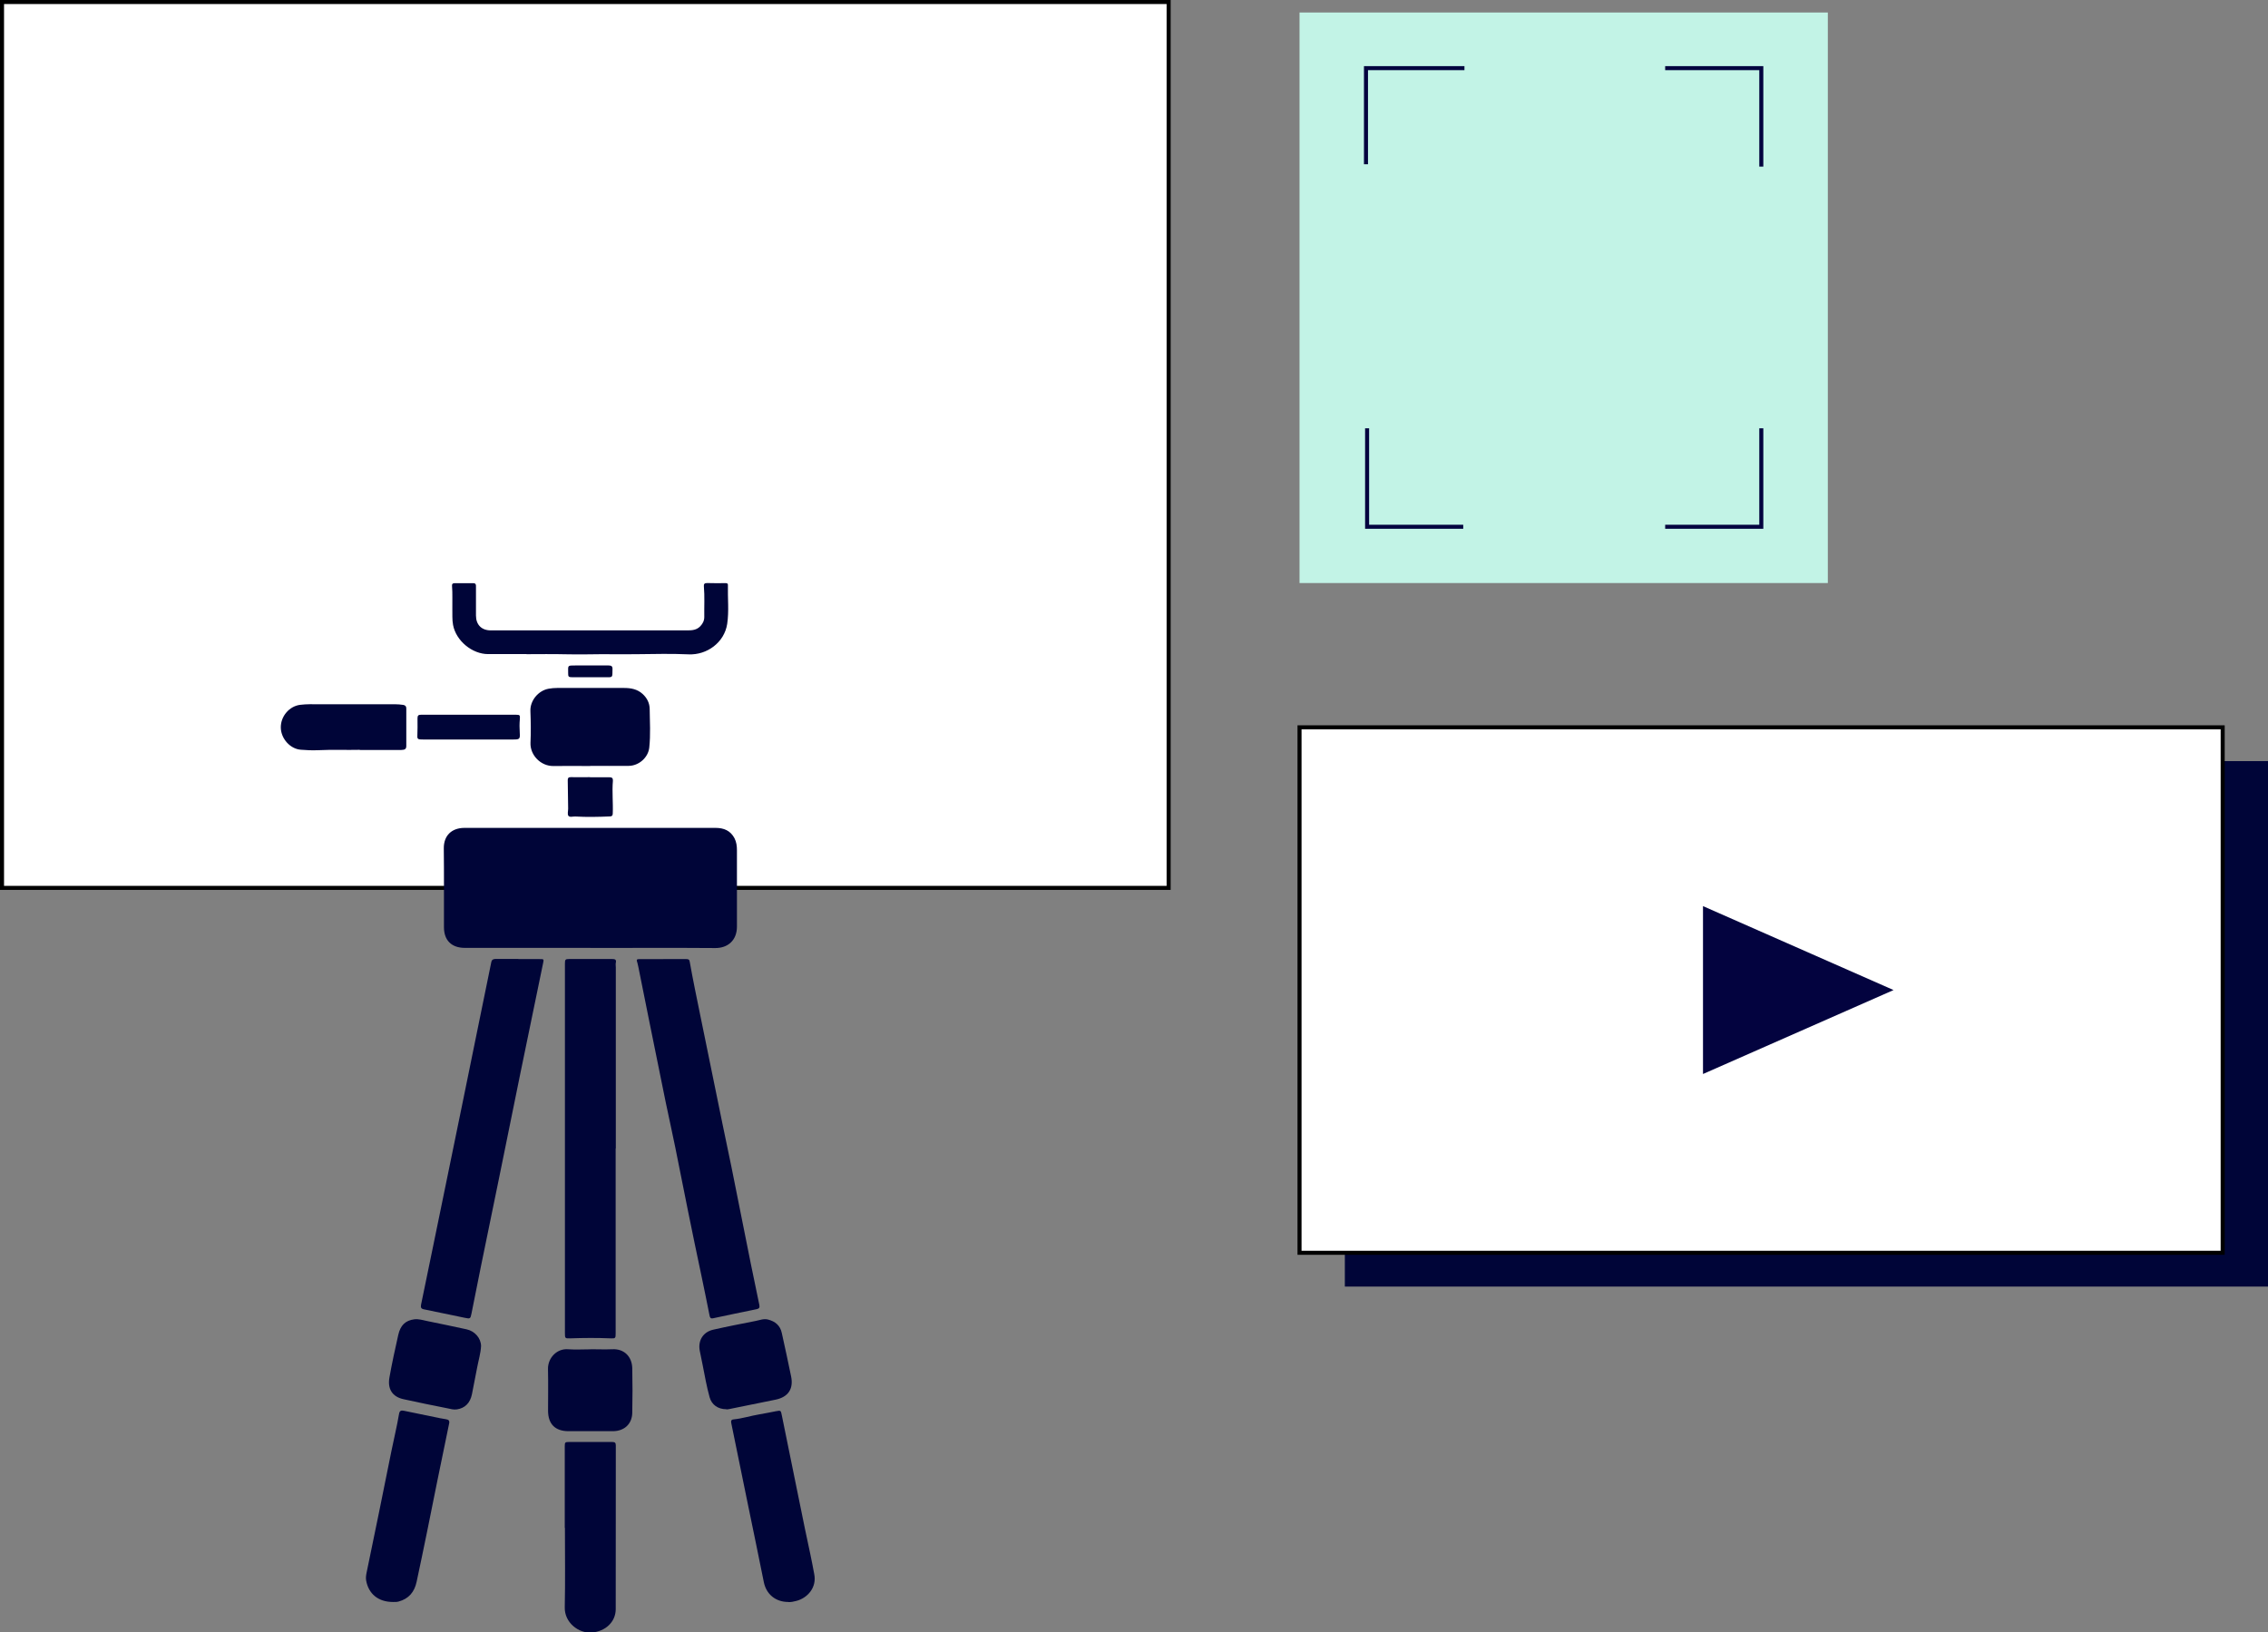
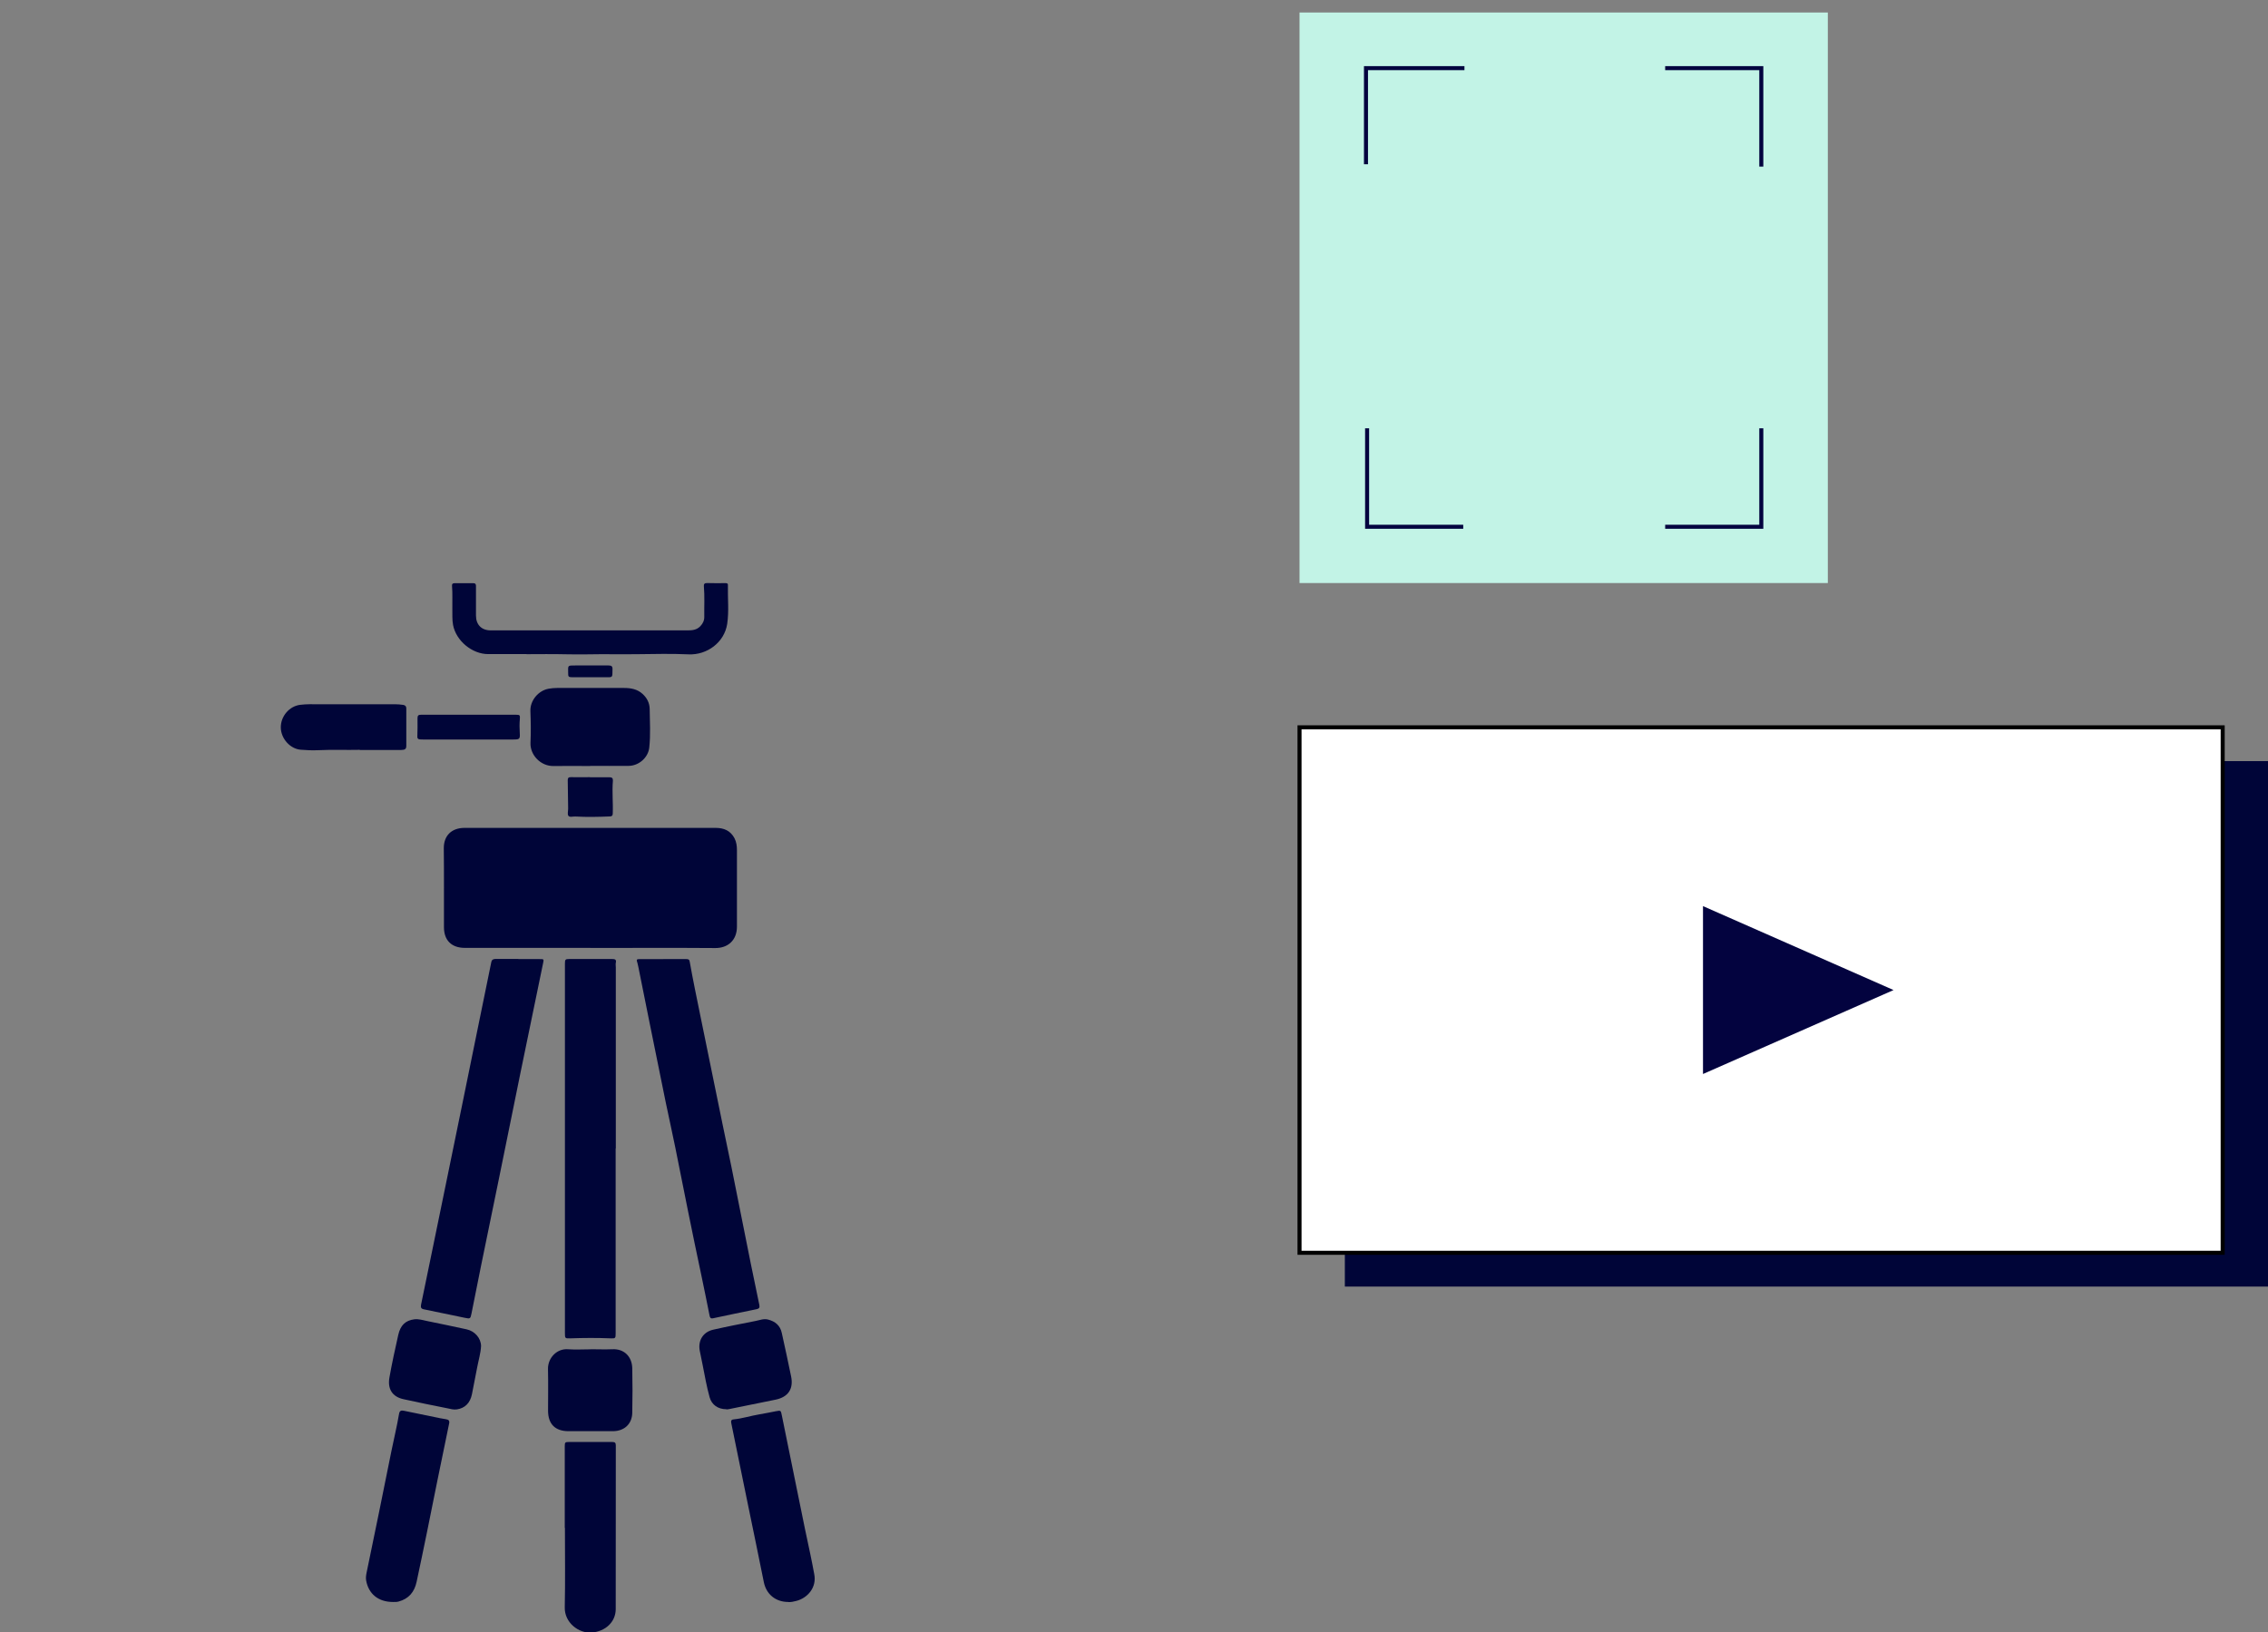
<svg xmlns="http://www.w3.org/2000/svg" id="Livello_2" data-name="Livello 2" viewBox="0 0 281.23 202.42">
  <rect x="0" y="0" width="281.23" height="202.42" fill="#808080" stroke="none" />
  <defs>
    <style> .cls-1 { fill: #03033f; } .cls-2 { fill: #000538; } .cls-3 { fill: #c2f3e6; } .cls-4 { fill: #fff; stroke: #000; } .cls-4, .cls-5 { stroke-miterlimit: 10; stroke-width: .5px; } .cls-5 { fill: none; stroke: #03033f; } </style>
  </defs>
  <g id="Livello_1-2" data-name="Livello 1">
    <rect class="cls-3" x="161.14" y="1.55" width="65.51" height="70.75" />
    <rect class="cls-2" x="166.76" y="94.38" width="114.47" height="65.16" />
-     <rect class="cls-4" x=".25" y=".25" width="144.66" height="109.85" />
    <polyline class="cls-5" points="206.48 8.45 218.4 8.45 218.4 20.66" />
    <polyline class="cls-5" points="181.44 65.32 169.52 65.32 169.52 53.11" />
    <polyline class="cls-5" points="206.48 65.32 218.4 65.32 218.4 53.11" />
    <polyline class="cls-5" points="169.38 20.37 169.38 8.45 181.59 8.45" />
    <rect class="cls-4" x="161.14" y="90.19" width="114.47" height="65.16" />
    <g>
      <path class="cls-2" d="m73.2,117.54c-5.18,0-10.36,0-15.55,0-1.65,0-2.6-.92-2.6-2.57-.01-3.25.02-6.5-.02-9.75-.02-1.62.99-2.56,2.57-2.56,2.84,0,5.69,0,8.53,0,7.53,0,15.06,0,22.6,0,1.03,0,1.85.34,2.35,1.29.24.47.3.97.3,1.48,0,3.16,0,6.31,0,9.47,0,1.73-1.16,2.67-2.68,2.66-5.17-.04-10.34-.01-15.5-.01Z" />
      <path class="cls-2" d="m76.34,142.42c0,7.65,0,15.3,0,22.94,0,.57-.03.63-.61.6-1.68-.07-3.36-.06-5.04,0-.62.02-.64-.01-.64-.65,0-15.27,0-30.54,0-45.81,0-.51.05-.58.53-.58,1.78,0,3.55,0,5.33,0,.34,0,.54.06.45.47-.04.18,0,.37,0,.56,0,7.49,0,14.97,0,22.46Z" />
      <path class="cls-2" d="m82.26,118.93c.95,0,1.9,0,2.84,0,.23,0,.38.04.42.3.4,2.26.87,4.51,1.33,6.76.91,4.46,1.82,8.92,2.74,13.39.36,1.78.75,3.55,1.11,5.33.8,3.97,1.59,7.94,2.38,11.9.35,1.74.71,3.48,1.08,5.22.07.31-.04.45-.33.51-1.8.37-3.61.74-5.41,1.13-.32.07-.39-.1-.44-.36-.33-1.65-.66-3.3-1.01-4.95-1.13-5.3-2.19-10.62-3.25-15.94-.37-1.86-.8-3.71-1.18-5.57-.68-3.3-1.34-6.6-2.01-9.9-.46-2.29-.92-4.58-1.38-6.87-.03-.14-.06-.29-.1-.43-.16-.5-.15-.52.39-.52.93,0,1.87,0,2.8,0h0Z" />
      <path class="cls-2" d="m64.27,118.93c.88,0,1.76,0,2.64,0,.54,0,.54,0,.43.52-.94,4.54-1.88,9.08-2.81,13.62-.89,4.34-1.77,8.69-2.65,13.03-.74,3.64-1.5,7.27-2.24,10.91-.4,1.95-.77,3.9-1.17,5.85-.14.69-.16.69-.85.55-1.69-.35-3.37-.71-5.06-1.05-.35-.07-.41-.24-.35-.57.49-2.34.96-4.68,1.45-7.03.45-2.17.9-4.34,1.34-6.52.8-3.91,1.61-7.82,2.41-11.74.64-3.15,1.28-6.31,1.93-9.46.53-2.58,1.06-5.15,1.58-7.73.07-.35.3-.4.59-.4.92,0,1.84,0,2.76,0Z" />
      <path class="cls-2" d="m97.75,198.65c-1.59,0-2.74-.97-3.04-2.48-.63-3.14-1.28-6.28-1.93-9.42-.7-3.4-1.4-6.8-2.09-10.21-.05-.25-.09-.5.27-.53,1.09-.11,2.14-.45,3.22-.63.67-.11,1.34-.25,2.01-.38.64-.12.63-.12.76.53.74,3.67,1.49,7.33,2.24,11,.42,2.07.84,4.14,1.29,6.2.18.81.32,1.63.48,2.44.35,1.69-.84,3-2.22,3.35-.34.09-.68.16-.98.14Z" />
      <path class="cls-2" d="m48.73,198.65c-1.81,0-3.03-.99-3.33-2.67-.06-.35,0-.69.07-1.03,1.03-5,2.07-9.99,3.06-14.99.31-1.55.69-3.07.95-4.63.07-.41.27-.46.61-.39,1.49.31,2.98.62,4.47.92.25.05.5.09.75.13.32.05.46.18.38.54-.5,2.38-.99,4.76-1.47,7.14-.83,4.16-1.67,8.33-2.56,12.48-.27,1.26-.97,2.11-2.25,2.45-.22.06-.45.05-.68.05Z" />
      <path class="cls-2" d="m70.03,189.44c0-3.37,0-6.74,0-10.1,0-.48.05-.53.52-.53,1.79,0,3.58,0,5.37,0,.33,0,.44.1.44.43,0,6.76,0,13.52-.01,20.29,0,1.6-1.28,2.78-2.99,2.91-1.62.12-3.37-1.24-3.33-3.12.07-3.29.02-6.57.02-9.86h-.01Z" />
      <path class="cls-2" d="m73.19,94.99c-1.51,0-3.02-.03-4.53,0-1.62.04-2.95-1.38-2.88-2.89.06-1.31.04-2.62-.01-3.93-.05-1.3.99-2.55,2.28-2.77.34-.06.69-.09,1.04-.09,2.76,0,5.53,0,8.29,0,.84,0,1.64.14,2.3.74.56.51.87,1.14.88,1.87.02,1.59.12,3.18-.05,4.77-.13,1.25-1.29,2.27-2.55,2.28-1.59.02-3.18,0-4.77,0h0Z" />
      <path class="cls-2" d="m65.3,81.11c-1.59,0-3.18,0-4.77,0-1.99,0-3.98-1.65-4.35-3.61-.13-.68-.07-1.36-.09-2.04-.02-.94.04-1.87-.04-2.81-.02-.22.07-.33.29-.33.79,0,1.58,0,2.36,0,.31,0,.33.2.32.43,0,1.19,0,2.38,0,3.57,0,1.15.69,1.85,1.84,1.85,8.13,0,16.27,0,24.4,0,.58,0,1.13-.05,1.58-.52.33-.34.5-.73.49-1.18-.02-1.26.06-2.51-.05-3.77-.03-.29.09-.4.39-.4.75.02,1.5.02,2.24.01.19,0,.36,0,.35.25-.04,1.6.15,3.22-.09,4.81-.35,2.29-2.5,3.88-4.8,3.77-2.08-.09-4.17-.05-6.25-.02-2.09.03-4.19-.02-6.28.02-.93.02-1.87,0-2.8-.01-1.59-.04-3.18-.01-4.77-.01Z" />
      <path class="cls-2" d="m73.22,167.31c.91,0,1.82.04,2.72,0,1.44-.07,2.43.9,2.46,2.36.04,1.84.04,3.69,0,5.53-.03,1.39-1,2.26-2.38,2.27-1.84,0-3.69,0-5.53,0-1.65,0-2.53-.89-2.53-2.53,0-1.72.03-3.45-.01-5.17-.03-1.36,1.08-2.56,2.47-2.46.93.07,1.87.01,2.8.01Z" />
      <path class="cls-2" d="m90.08,174.75c-1.05,0-1.83-.55-2.09-1.49-.37-1.32-.6-2.68-.87-4.03-.11-.58-.24-1.15-.35-1.73-.24-1.26.4-2.32,1.65-2.61,1.75-.4,3.52-.74,5.29-1.09.5-.1,1-.31,1.53-.17.89.23,1.5.73,1.7,1.66.39,1.8.8,3.6,1.16,5.41.31,1.54-.38,2.54-1.92,2.86-1.92.4-3.84.78-5.76,1.17-.14.03-.29.04-.34.04Z" />
      <path class="cls-2" d="m59.65,166.93c-.05.9-.31,1.73-.47,2.58-.22,1.13-.43,2.26-.66,3.38-.22,1.09-.87,1.73-1.87,1.88-.41.06-.8-.06-1.19-.14-1.82-.36-3.64-.73-5.45-1.13-1.38-.31-1.97-1.28-1.72-2.69.31-1.76.7-3.51,1.09-5.26.27-1.22.9-1.81,1.99-1.95.54-.07,1.06.11,1.58.21,1.64.33,3.27.68,4.9,1.03,1.04.22,1.8,1.12,1.8,2.09Z" />
      <path class="cls-2" d="m44.61,92.98c-1.6.04-3.43-.04-5.26.05-.68.03-1.36-.01-2.04-.06-1.31-.09-2.45-1.35-2.49-2.71-.04-1.42,1.05-2.7,2.41-2.86.79-.1,1.57-.07,2.36-.07,3.14,0,6.27,0,9.41,0,.33,0,.66.03,1,.08.25.04.38.17.38.43,0,1.55,0,3.1,0,4.65,0,.39-.16.5-.65.51-1.63,0-3.26,0-5.11,0Z" />
      <path class="cls-2" d="m58.08,88.63c1.96,0,3.92,0,5.89,0,.49,0,.53.05.49.54-.05.57-.05,1.14-.01,1.72.05.74-.03.81-.75.81-3.75,0-7.5,0-11.25,0-.15,0-.29,0-.44-.02-.18-.03-.27-.13-.26-.33.02-.76.04-1.52.02-2.28,0-.34.11-.44.44-.44,1.96.01,3.92,0,5.89,0,0,0,0,0,0,0Z" />
      <path class="cls-2" d="m73.16,96.38c.8,0,1.6,0,2.4,0,.33,0,.46.12.44.45-.12,1.36.04,2.72-.02,4.08-.01.25-.13.32-.35.33-1.43.06-2.85.09-4.28.01-.3-.02-.71.13-.87-.09-.14-.2-.03-.59-.03-.89-.02-1.17-.03-2.35-.05-3.52,0-.25.07-.39.37-.38.8.02,1.6,0,2.4,0Z" />
      <path class="cls-2" d="m73.23,82.52c.75,0,1.49.01,2.24,0,.34,0,.49.1.48.45-.02,1.12.08,1.01-.98,1.01-1.33,0-2.67,0-4,0-.47,0-.53-.06-.52-.54,0-.94-.12-.92.9-.92.63,0,1.25,0,1.88,0h0Z" />
    </g>
    <polygon class="cls-1" points="211.17 112.36 211.17 133.18 234.8 122.77 211.17 112.36" />
  </g>
</svg>